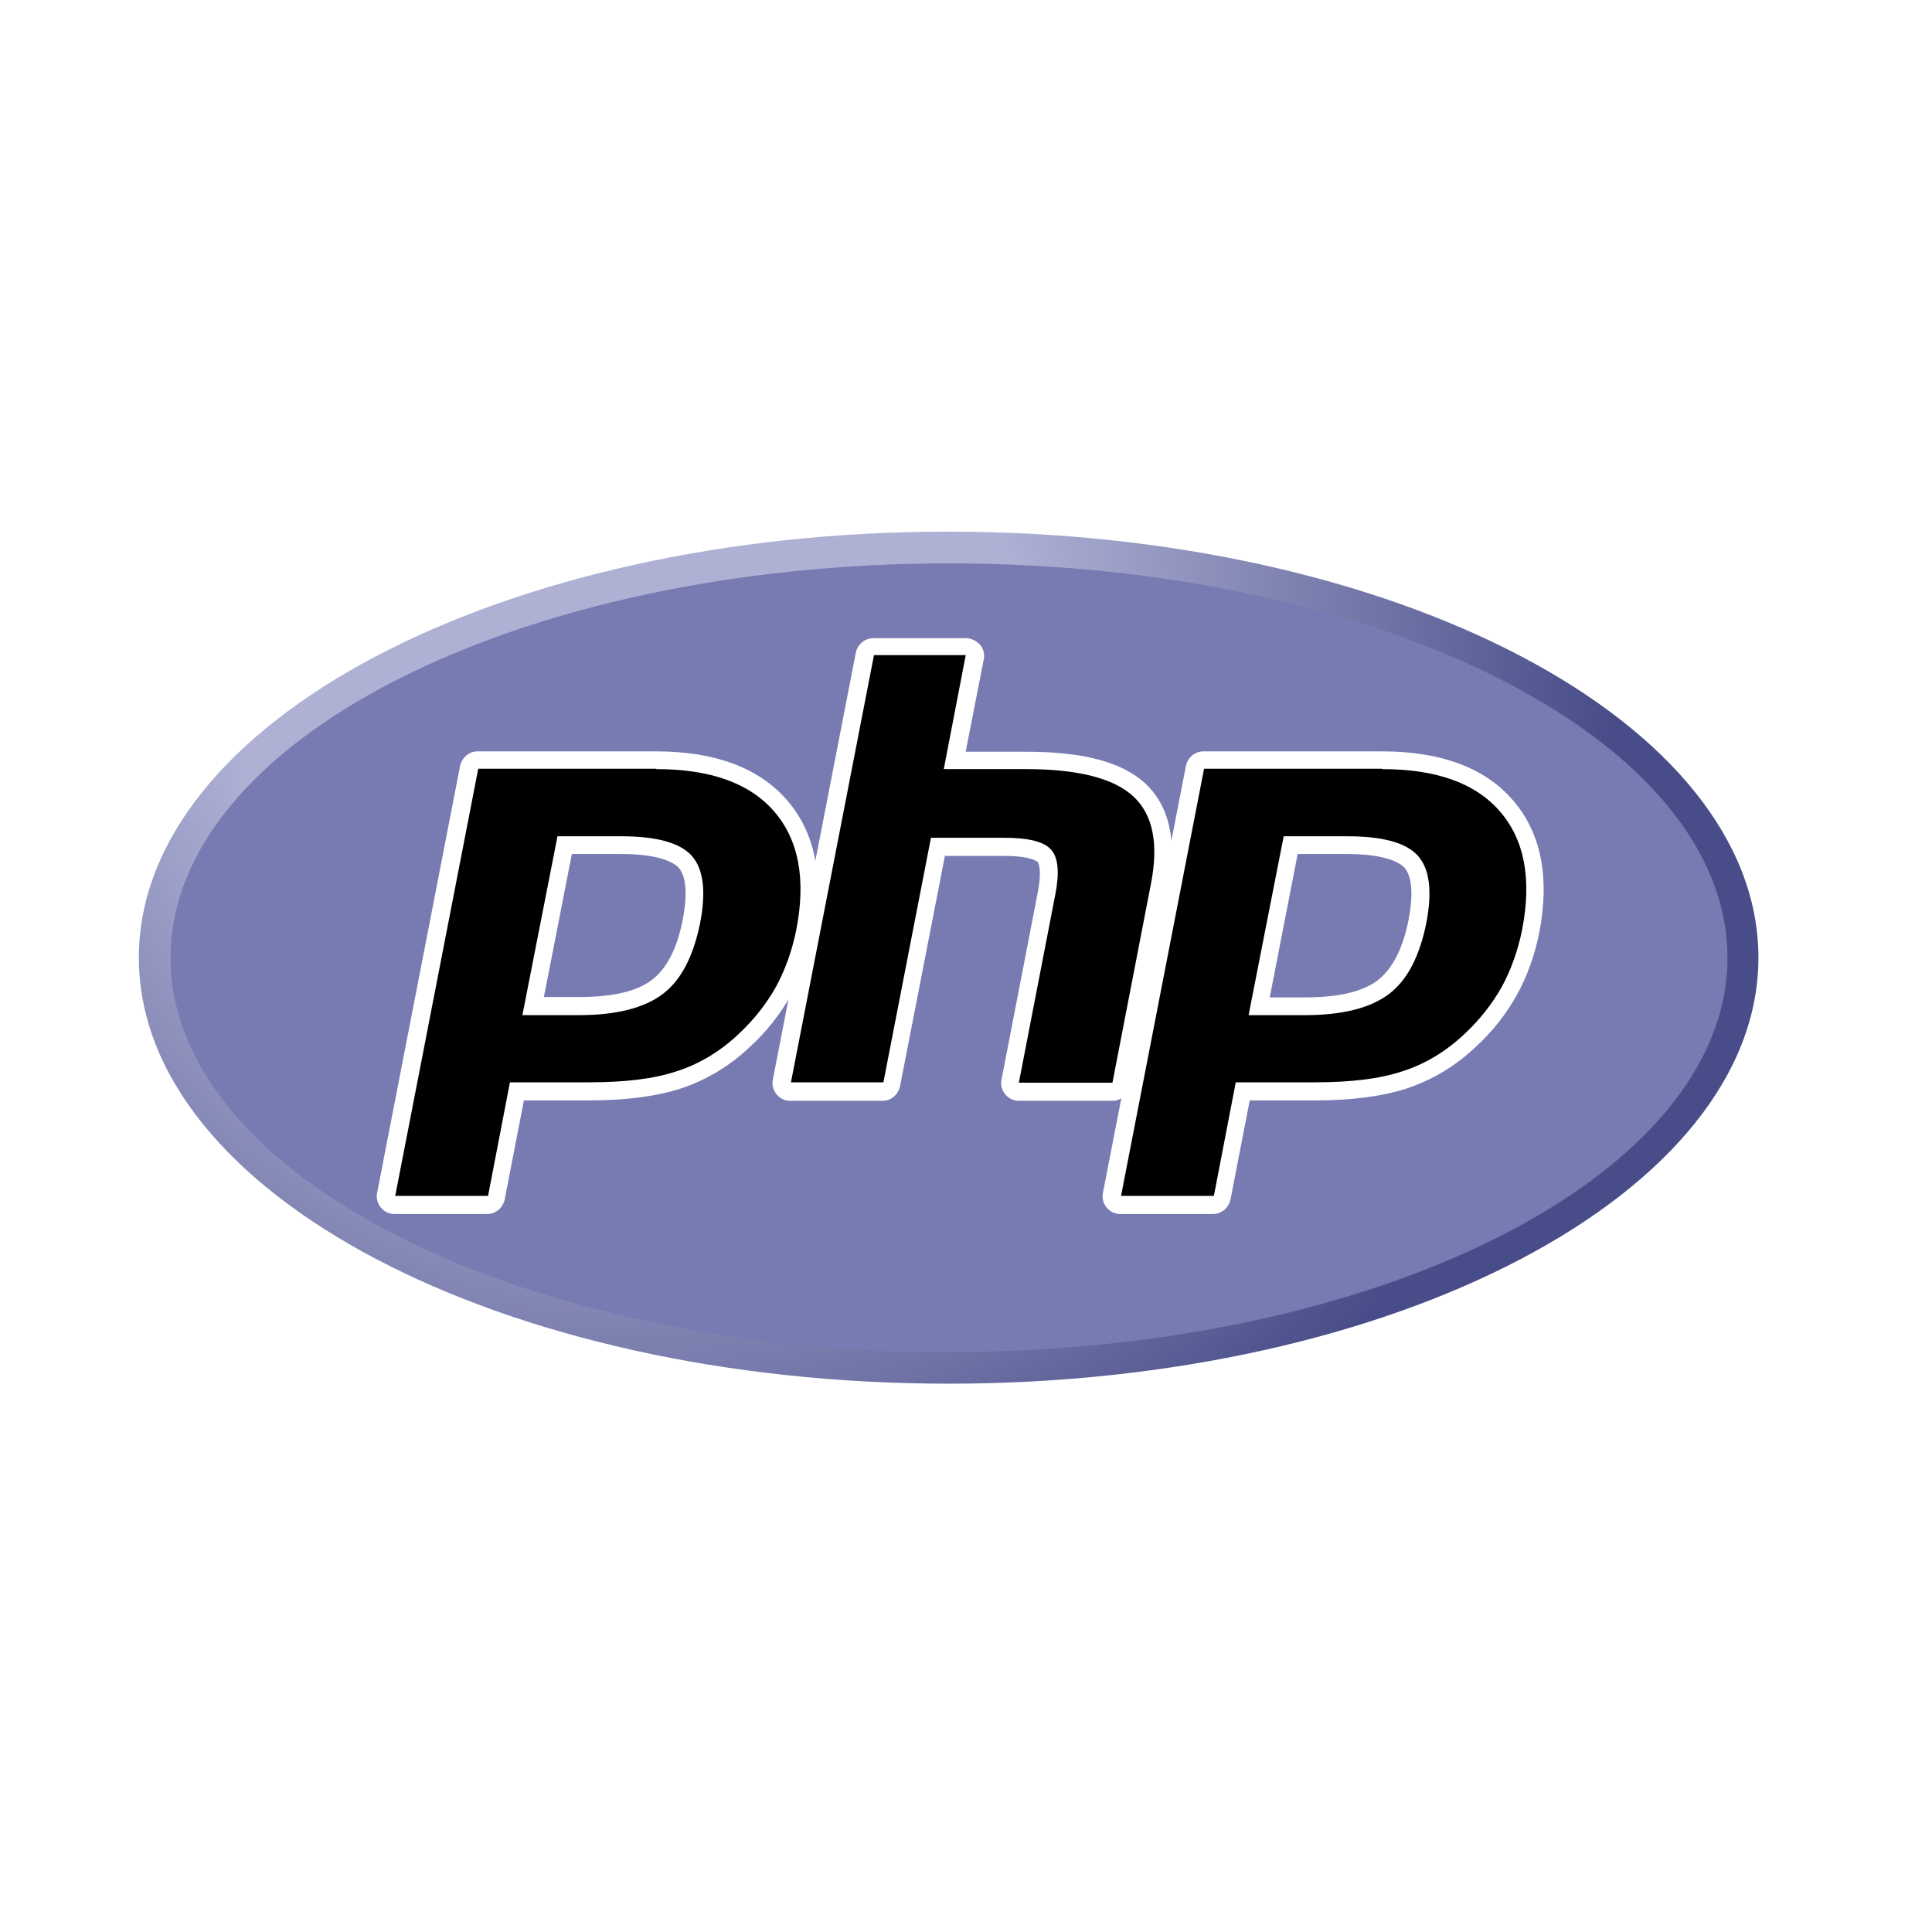
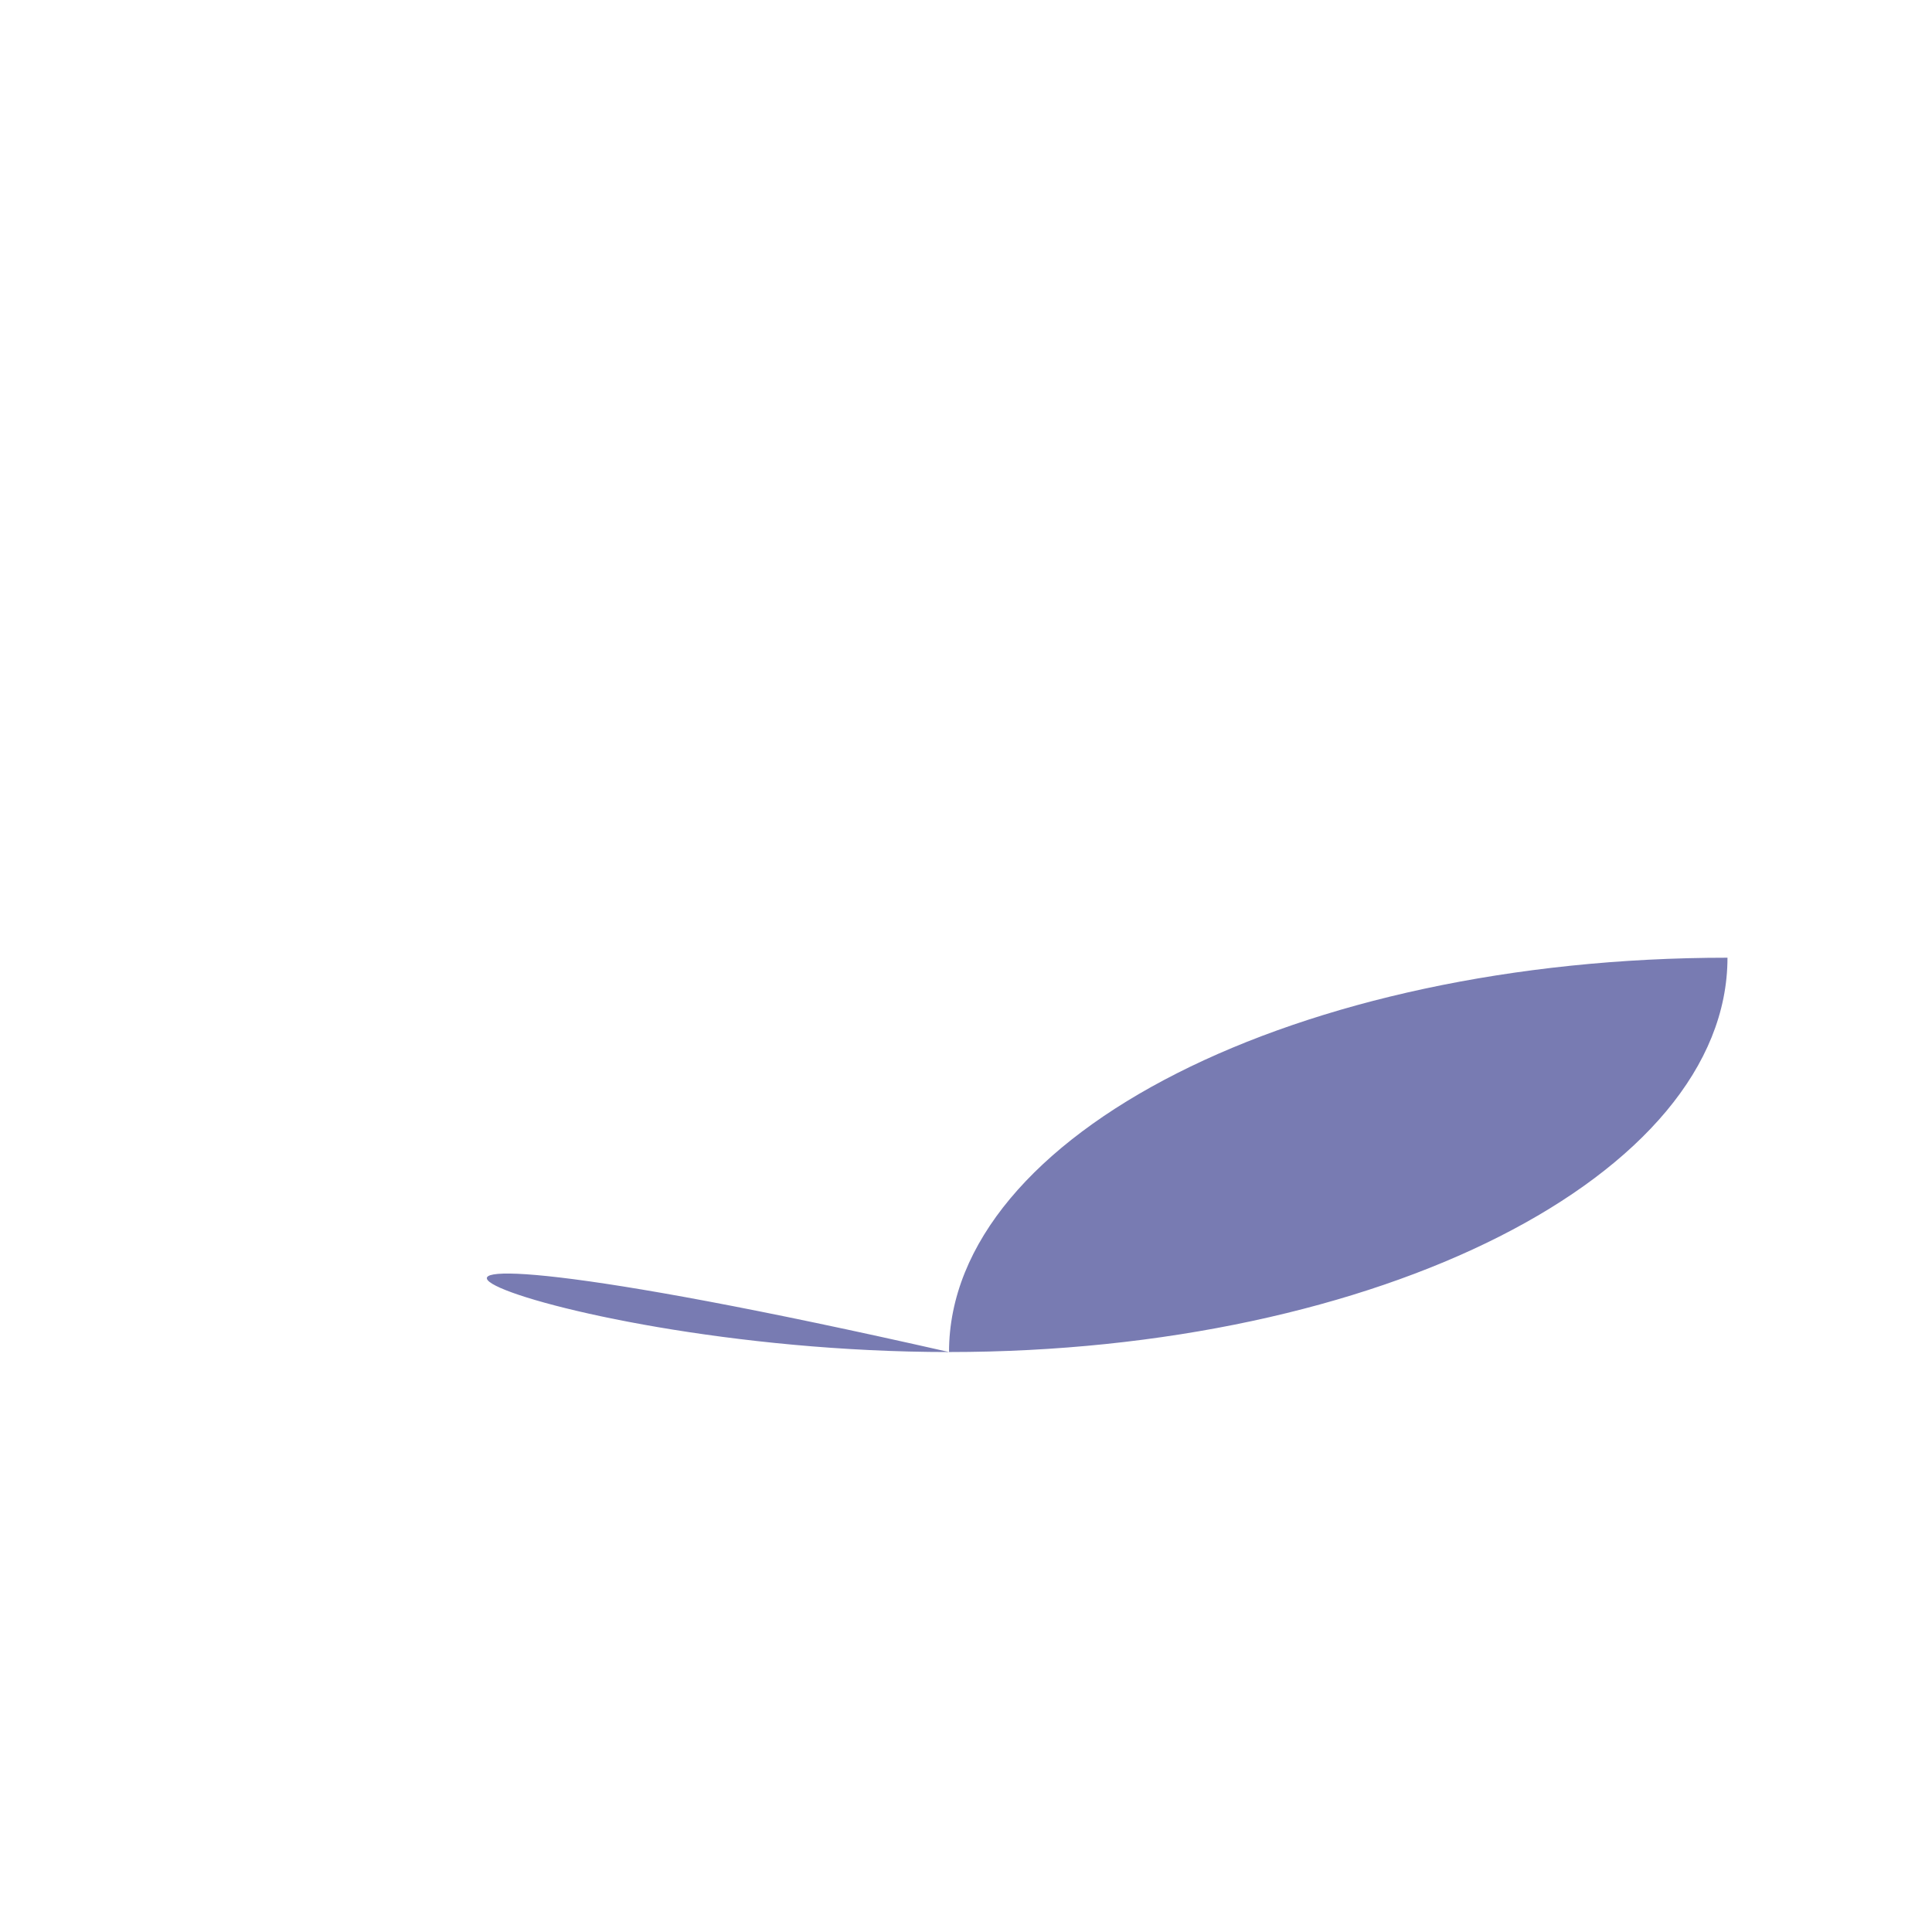
<svg xmlns="http://www.w3.org/2000/svg" xmlns:xlink="http://www.w3.org/1999/xlink" version="1.1" id="Layer_1" x="0px" y="0px" viewBox="0 0 64 64" style="enable-background:new 0 0 64 64;" xml:space="preserve">
  <style type="text/css">
	.st0{fill:#061F34;}
	.st1{fill:#55A0D7;}
	.st2{fill:#460436;}
	.st3{fill:#CA73AE;}
	.st4{fill:#450F22;}
	.st5{fill:#ED3868;}
	.st6{fill:#102544;}
	.st7{fill:#E1E3F2;}
	.st8{fill:#CED0E9;}
	.st9{fill:#FFFFFF;}
	.st10{fill:#6F76B7;}
	.st11{fill:#8A8FC6;}
	.st12{fill:#FDC15F;}
	.st13{fill:#EFA030;}
	.st14{fill:#F06056;}
	.st15{fill:#FFD293;}
	.st16{fill:#78C1EB;}
	.st17{opacity:0.25;}
	.st18{fill:url(#SVGID_1_);}
	.st19{fill:url(#SVGID_00000166673595705104685760000006640654030733343652_);}
	.st20{fill:url(#SVGID_00000179648132421774199830000002626033396629989031_);}
	.st21{opacity:0.5;}
	.st22{fill:url(#SVGID_00000132089289841425000300000006019093867051853489_);}
	.st23{fill:url(#SVGID_00000041278105326541153710000001971725777552951424_);}
	.st24{fill:url(#SVGID_00000008834541716974857540000000296258618048460434_);}
	.st25{fill:url(#SVGID_00000104669292994358247740000016615165822641320362_);}
	.st26{fill:url(#SVGID_00000160903874734060584040000003164822012312562350_);}
	.st27{fill:url(#SVGID_00000034064727454460446760000009627141228747691701_);}
	.st28{fill:url(#SVGID_00000044141008038655932100000016398464531920623498_);}
	.st29{fill:url(#SVGID_00000174587640191882452280000011251484264953060541_);}
	.st30{fill:url(#SVGID_00000058566688611184257400000004060481926486624682_);}
	.st31{fill:url(#SVGID_00000152980889081630262130000012443381720097942425_);}
	.st32{fill:url(#SVGID_00000086657210808034128350000014993559594118757534_);}
	.st33{fill:url(#SVGID_00000080926658872979763080000006747536896526759582_);}
	.st34{fill:url(#SVGID_00000161610870027731541560000018108578418583631019_);}
	.st35{fill:#F089B7;}
	.st36{opacity:0.2;}
	.st37{fill:url(#SVGID_00000149354565962416575990000014176449700431484090_);}
	.st38{opacity:0.3;}
	.st39{fill:#96B0DB;}
	.st40{fill:#BFCEEA;}
	.st41{fill:url(#SVGID_00000120542147032323427300000001898616229902749342_);}
	.st42{fill:url(#SVGID_00000102523899815551344400000004854448762932073647_);}
	.st43{fill:url(#SVGID_00000082361740175742239410000002582351839594588346_);}
	.st44{fill:url(#SVGID_00000008868496028254580520000007221656763930594748_);}
	.st45{fill:url(#SVGID_00000178207287773426766620000015352982265127031689_);}
	.st46{fill:url(#SVGID_00000110442077758353101300000013055953789125082755_);}
	.st47{fill:url(#SVGID_00000167382940971262772190000012843021805711658880_);}
	.st48{fill:url(#SVGID_00000116925168182578064370000014208584653510870974_);}
	.st49{fill:url(#SVGID_00000139271051300806523760000016289094466382112439_);}
	.st50{fill:url(#SVGID_00000036224861355493621350000014938769362534573696_);}
	.st51{fill:url(#SVGID_00000140700443143270474020000000513685290641352601_);}
	.st52{fill:url(#SVGID_00000109028912269952768680000003725194831079936941_);}
	.st53{fill:url(#SVGID_00000065066154313385021720000002978337503870772117_);}
	.st54{fill:url(#SVGID_00000006679492202984438470000006440829700330004132_);}
	.st55{fill:url(#SVGID_00000093897075261958620650000012025035802380756666_);}
	.st56{fill:url(#SVGID_00000043437058154129023160000001069620371967658419_);}
	.st57{fill:url(#SVGID_00000078764329380749038770000012354645947475876022_);}
	.st58{fill:url(#SVGID_00000007390793727785655230000002185185320621724806_);}
	.st59{fill:url(#SVGID_00000027604219968929119250000000470654646880413339_);}
	.st60{fill:url(#SVGID_00000066492155983823749890000014842752332505945265_);}
	.st61{fill:url(#SVGID_00000182510294402792982910000008413253783922510247_);}
	.st62{fill:url(#SVGID_00000053538889826795558360000010350714078012517765_);}
	.st63{fill:url(#SVGID_00000016774753203446571540000007333105101196522901_);}
	.st64{fill:url(#SVGID_00000089562969323001560870000009972836243298350976_);}
	.st65{fill:url(#SVGID_00000124883411865943793660000015833624312479818418_);}
	.st66{fill:url(#SVGID_00000043457967649177593770000017232245092414550145_);}
	.st67{fill:url(#SVGID_00000158747598258449754360000003371778688170244263_);}
	.st68{fill:url(#SVGID_00000121268793923011207920000010461455066590293638_);}
	.st69{fill:url(#SVGID_00000023991898422454601060000002568711568539054500_);}
	.st70{fill:url(#SVGID_00000037657855867904367300000014760201924501610370_);}
	.st71{fill:url(#SVGID_00000168834091525253717990000012516786727286232972_);}
	.st72{fill:url(#SVGID_00000178191255817418275970000018265774133168671914_);}
	.st73{fill:url(#SVGID_00000098926220292911120490000004698034974625650587_);}
	.st74{fill:url(#SVGID_00000035494779328010121760000017750427845865247384_);}
	.st75{fill:url(#SVGID_00000119838445074698737310000000595922741409271971_);}
	.st76{fill:url(#SVGID_00000039816728443682101740000018042668278926913675_);}
	.st77{fill:url(#SVGID_00000151509048656738632680000014131158984301493662_);}
	.st78{fill:url(#SVGID_00000024683171749956346440000006965905819888032907_);}
	.st79{opacity:0.78;fill:#FFFFFF;}
	.st80{fill:url(#SVGID_00000047780935380565690620000009298887762356984721_);}
	.st81{fill:url(#SVGID_00000000920236071951671560000008040994910957927821_);}
	.st82{fill:url(#SVGID_00000183239883348463637720000018097178186557133994_);}
	.st83{fill:url(#SVGID_00000020362374107649060780000002463132263634409400_);}
	.st84{fill:url(#SVGID_00000145778549541014604670000011000996445750514083_);}
	.st85{fill:url(#SVGID_00000135668011220054709280000003296866215909637002_);}
	.st86{fill:url(#SVGID_00000077322482859451609870000014941252392718241176_);}
	.st87{fill:url(#SVGID_00000062175116880325571970000009825981134707805874_);}
	.st88{fill:url(#SVGID_00000092422161792311233550000015027143735600882568_);}
	.st89{fill:url(#SVGID_00000084524305611839293130000002254915437974648196_);}
	.st90{fill:url(#SVGID_00000109001417481450718940000014560688980883686566_);}
	.st91{fill:url(#SVGID_00000103243559456523335920000015536685871095062965_);}
	.st92{fill:#EBF1F9;}
	.st93{fill:#183660;}
	.st94{fill:#E49963;}
	.st95{fill:#4F73B8;}
	.st96{fill:#A9C4E6;}
	.st97{fill:#E38438;}
	.st98{fill:#ED974A;}
	.st99{fill:#1B4788;}
	.st100{fill:#7A95CC;}
	.st101{fill:#D48B5C;}
	.st102{fill:#2B478B;}
	.st103{fill:#D3E1F3;}
	.st104{fill:#F2F8FC;}
	.st105{fill:#81B279;}
	.st106{fill:#1F2F4E;}
	.st107{fill-rule:evenodd;clip-rule:evenodd;fill:#E3F1FB;}
	.st108{fill-rule:evenodd;clip-rule:evenodd;fill:#758FC8;}
	.st109{fill-rule:evenodd;clip-rule:evenodd;fill:#5E7ABB;}
	.st110{fill-rule:evenodd;clip-rule:evenodd;fill:#F1E1D8;}
	.st111{fill-rule:evenodd;clip-rule:evenodd;fill:#C3B19F;}
	.st112{fill-rule:evenodd;clip-rule:evenodd;fill:#3960AB;}
	.st113{fill-rule:evenodd;clip-rule:evenodd;fill:#5E7ABB;stroke:#3960AB;stroke-width:0.216;stroke-miterlimit:22.926;}
	.st114{fill-rule:evenodd;clip-rule:evenodd;fill:#D3C2B1;}
	.st115{fill-rule:evenodd;clip-rule:evenodd;fill:#ECD8C4;}
	.st116{fill-rule:evenodd;clip-rule:evenodd;fill:#BBBBC0;}
	.st117{fill-rule:evenodd;clip-rule:evenodd;fill:#A5A7B2;}
	.st118{fill:#A5A7B2;}
	.st119{fill-rule:evenodd;clip-rule:evenodd;fill:#FDC457;}
	.st120{fill-rule:evenodd;clip-rule:evenodd;fill:#F0B544;}
	.st121{fill-rule:evenodd;clip-rule:evenodd;fill:#F7A489;}
	.st122{fill-rule:evenodd;clip-rule:evenodd;fill:#F48665;}
	.st123{fill-rule:evenodd;clip-rule:evenodd;fill:#653614;}
	.st124{fill:#F48665;}
	.st125{fill-rule:evenodd;clip-rule:evenodd;fill:#7291CA;}
	.st126{fill-rule:evenodd;clip-rule:evenodd;fill:#5E7ABB;stroke:#758FC8;stroke-width:0.24;stroke-miterlimit:22.926;}
	.st127{fill-rule:evenodd;clip-rule:evenodd;fill:#80431D;}
	.st128{fill-rule:evenodd;clip-rule:evenodd;fill:#669998;}
	.st129{fill-rule:evenodd;clip-rule:evenodd;fill:#341F0F;}
	.st130{fill:#4588C7;}
	.st131{fill:#F7BA16;}
	.st132{fill:#32A650;}
	.st133{fill:#E0BF24;}
	.st134{fill:#957AB6;}
	.st135{fill:#2C2164;}
	.st136{fill:#402D86;}
	.st137{fill:#4F7895;}
	.st138{fill:#F48120;}
	.st139{fill:#195C37;}
	.st140{fill:#1EA266;}
	.st141{fill:#137D40;}
	.st142{opacity:0.1;enable-background:new    ;}
	.st143{opacity:0.2;enable-background:new    ;}
	.st144{fill:url(#SVGID_00000123400927840633201490000016844547254589842059_);}
	.st145{fill:#47B980;}
	.st146{fill:#51A1D8;}
	.st147{fill:#3C7ABD;}
	.st148{fill:#2E5DAA;}
	.st149{fill:#21438D;}
	.st150{fill:url(#SVGID_00000116209894244442120360000000338760617923048090_);}
	.st151{fill:#295799;}
	.st152{fill:#1E1C57;}
	.st153{fill:#9594C8;}
	.st154{fill:url(#rect3846_00000027562430559451591820000012828362909393989309_);}
	.st155{fill:url(#path5350_00000141452636061397778850000004280144534416171684_);}
	.st156{fill:url(#rect3846-5_00000030474866714782705780000002857274372331280285_);}
	.st157{fill:#EC2024;}
	.st158{fill:#7F1416;}
	
		.st159{fill:none;stroke:url(#path3042_00000039110541725908344510000013302570062149792179_);stroke-width:6.02;stroke-miterlimit:1.523;}
	.st160{fill:url(#path3820_00000032636283944555366620000012126676174133010561_);}
	.st161{fill:#2F1110;}
	.st162{fill:#F7991C;}
	.st163{fill:#240D0E;}
	.st164{fill:#F26D3C;}
	.st165{fill:#2A70B7;}
	.st166{clip-path:url(#SVGID_00000029729879511442733490000015830840365562269109_);}
	.st167{filter:url(#Adobe_OpacityMaskFilter);}
	.st168{fill:url(#SVGID_00000183234798959358259610000006891735916397083797_);}
	.st169{mask:url(#SVGID_00000078765012958024122630000016182504585042543286_);fill-rule:evenodd;clip-rule:evenodd;fill:#FFFFFF;}
	.st170{fill-rule:evenodd;clip-rule:evenodd;fill:#FFFFFF;}
	.st171{fill:#9CBB3C;}
	.st172{filter:url(#Adobe_OpacityMaskFilter_00000035499932153993955140000006661682502084108718_);}
	.st173{fill:url(#SVGID_00000129900262437666266410000011065424872675664314_);}
	.st174{mask:url(#SVGID_00000009572076901867960490000013345976810396062132_);fill-rule:evenodd;clip-rule:evenodd;fill:#FFF100;}
	.st175{fill-rule:evenodd;clip-rule:evenodd;fill:#9CBB3C;}
	.st176{fill:#F5AA1B;}
	.st177{fill:#E27525;}
	.st178{fill:#006799;}
	.st179{fill:#4394D0;}
	.st180{clip-path:url(#SVGID_00000157280544172795056040000015419660339145536410_);}
	.st181{fill:url(#path3462_00000092447778312969792110000010485252549562782367_);}
	.st182{clip-path:url(#SVGID_00000078021492322416540780000004373964493206465963_);}
	.st183{fill:#787BB2;}
	.st184{clip-path:url(#SVGID_00000072266351807664405670000000298993334424112315_);}
	.st185{fill:url(#path1948_00000122707071257571604130000006695285813398089868_);}
	.st186{fill:url(#path1950_00000179614971922325615740000004324783155254897579_);}
	.st187{opacity:0;}
	.st188{fill:#679E63;}
	.st189{fill-rule:evenodd;clip-rule:evenodd;fill:#333333;}
	.st190{clip-path:url(#SVGID_00000162317971471491381990000012624826768661803435_);}
	.st191{fill:url(#SVGID_00000003094443821379894610000011662108504571297168_);}
	.st192{clip-path:url(#SVGID_00000119831734367574830560000003912303993886262936_);}
	.st193{fill:url(#SVGID_00000050648082116531523860000002198886377660272562_);}
	.st194{clip-path:url(#SVGID_00000168103204777733149230000014703005578082752649_);}
	.st195{fill:url(#SVGID_00000026164541109932293270000015487007802712506767_);}
	.st196{fill:#5D2E8F;}
	.st197{opacity:0.1;fill:#FFFFFF;enable-background:new    ;}
	.st198{fill:#F2F2F2;}
	.st199{fill-rule:evenodd;clip-rule:evenodd;fill:#351310;}
	.st200{fill-rule:evenodd;clip-rule:evenodd;fill:#555555;}
	.st201{fill-rule:evenodd;clip-rule:evenodd;fill:#DC3726;}
	.st202{fill:#425BA8;}
	.st203{fill:#4767AF;}
	.st204{fill:#EAEAEA;}
	.st205{fill:#EF5125;}
	.st206{fill:#7FBA42;}
	.st207{fill:#329FD9;}
	.st208{fill:#FCB713;}
	.st209{fill:#221F1F;}
	.st210{fill:#4690CD;}
	.st211{fill:#213D74;}
	.st212{fill:#A4214D;}
	.st213{fill-rule:evenodd;clip-rule:evenodd;}
	.st214{fill-rule:evenodd;clip-rule:evenodd;fill:#F5EA14;stroke:#1F1917;stroke-width:0.27;stroke-miterlimit:12.5;}
	.st215{fill-rule:evenodd;clip-rule:evenodd;fill:#FBF8CD;}
	.st216{fill-rule:evenodd;clip-rule:evenodd;fill:#C9CB2C;}
	.st217{fill:#F7F8F9;}
	.st218{fill:#0D0A0A;}
	.st219{fill:url(#path3201_00000038377349796613616210000014563866540003721099_);}
	.st220{fill:url(#path3215_00000021080394369367771690000001926404826675964340_);}
	.st221{fill:url(#path3226_00000120548837092998164070000007511992733182595990_);}
	.st222{fill:url(#path3294_00000116926060009238599310000003719079336447329940_);}
	.st223{fill:url(#path3304_00000124145109100641941400000009095029948923844250_);}
	.st224{fill:url(#path3314_00000065035891532816492250000000434700856922907531_);}
	.st225{fill:url(#path3346_00000170986556469981621590000001072325786222943146_);}
	.st226{fill:url(#path3348_00000065768140693257240660000008804185238880877740_);}
	.st227{fill:url(#path3364_00000039130199536709045960000002737432690425873316_);}
	.st228{fill:#0E1131;}
	.st229{fill:url(#path3368_00000174569247675936831370000000827498592685944227_);}
	
		.st230{fill:#FFFFFF;stroke:#000000;stroke-width:0.015;stroke-linecap:round;stroke-linejoin:bevel;stroke-miterlimit:11.339;stroke-opacity:0.675;}
	.st231{fill:#0E9DD8;}
	.st232{fill:#3878BC;}
	.st233{fill:#2A87C8;}
	.st234{fill:#EC6B48;}
	.st235{fill:#F58D6C;}
	.st236{fill:#D3522F;}
	.st237{fill:url(#SVGID_00000123429042498487116730000015183962946124432788_);}
	.st238{fill:#ED4523;}
	.st239{fill-rule:evenodd;clip-rule:evenodd;fill:#EE3825;}
	.st240{fill-rule:evenodd;clip-rule:evenodd;fill:#221F1F;}
	.st241{fill:#E7762D;}
	.st242{fill:#C62038;}
	.st243{fill:#5C8699;}
	.st244{fill:#5D6691;}
	.st245{fill:#EA9025;}
	.st246{fill-rule:evenodd;clip-rule:evenodd;fill:#1E467E;}
	.st247{fill:#7198A4;}
	.st248{fill:#009B4C;}
	.st249{fill:#55565C;}
	.st250{fill:#474443;}
	.st251{fill:#6FCEEF;}
	.st252{fill:none;stroke:#6FCEEF;}
	.st253{fill:#0FA64B;}
	.st254{fill:#41B8B9;}
	.st255{fill:url(#SVGID_00000119827118185980767840000002884726452175382177_);}
	.st256{fill:url(#SVGID_00000023270524630368500790000014614570264803609986_);}
	.st257{fill:url(#SVGID_00000089541555924494629610000009006895847473030314_);}
	.st258{fill:url(#SVGID_00000049195909319166859130000000374021774201756551_);}
	.st259{fill:url(#SVGID_00000123422429164638667450000016280307589001656241_);}
	.st260{fill:url(#SVGID_00000019656757915951576030000004714065423573115270_);}
	.st261{fill:url(#SVGID_00000121253111803030222410000004021437552450406577_);}
	.st262{fill:#028182;}
	.st263{fill:url(#SVGID_00000146462722204187519670000009744383360543207833_);}
	.st264{fill:url(#SVGID_00000178915331435102454330000002952054450885921212_);}
	.st265{fill:#60A745;}
	.st266{fill:#969595;}
	.st267{clip-path:url(#SVGID_00000130611355411167771750000010833574382316792247_);}
	.st268{fill:url(#path3462_00000080890657850659119800000010952059895809370029_);}
	.st269{clip-path:url(#SVGID_00000067237812860258510690000004002132982771328395_);}
	.st270{clip-path:url(#SVGID_00000182487585535142638980000015926649896101887364_);}
	.st271{fill:#00599B;}
	.st272{fill:#184680;}
	.st273{fill:#6699D1;}
	.st274{fill:#EEB71C;}
	.st275{fill:#DA1F26;}
	.st276{fill:#FDCD07;}
	.st277{fill:#D9E7EE;}
	.st278{fill:#CCD9E1;}
	.st279{fill:#BBCDD7;}
	.st280{fill:#102B46;}
	.st281{fill:#1C262D;}
	.st282{fill:#5E6AB0;}
	.st283{fill:#FAD05A;}
	.st284{fill:#F38379;}
	.st285{fill:#F8FBFC;}
	.st286{fill:#F1F1F1;}
	.st287{fill:url(#SVGID_00000066517462845403881350000006361634057167435951_);}
	.st288{fill:url(#SVGID_00000072258563553122997060000015049860222663362486_);}
	.st289{fill:#F5AF93;}
	.st290{fill:#3C3E7B;}
	.st291{fill:#0C2032;}
	.st292{fill:#30475E;}
	.st293{fill:url(#SVGID_00000169516013763921861800000003379252317666741152_);}
	.st294{fill:#56548B;}
	.st295{fill:url(#SVGID_00000013901987534833107170000014600506458615818379_);}
	.st296{fill:#F1675D;}
	.st297{fill:url(#SVGID_00000014595577530068604440000011955415606567046312_);}
	.st298{fill:#E8977C;}
	.st299{fill:url(#SVGID_00000040555311261427652430000000152765832924707995_);}
	.st300{fill:#6D4C36;}
	.st301{fill:#AAB4B9;}
	.st302{fill:#82939E;}
	.st303{fill:none;}
	.st304{fill:#212055;}
	.st305{fill:#A4B7C5;}
	.st306{fill:url(#SVGID_00000170988403595846274840000018156625142595508398_);}
	.st307{fill:#7279B9;}
	.st308{fill:url(#SVGID_00000033352939055546141210000003467436717632756877_);}
	.st309{fill:url(#SVGID_00000127744811159745376750000018181593225739185564_);}
	.st310{fill:#93A6B3;}
	.st311{fill:#522D86;}
	.st312{fill:#6A4399;}
	.st313{fill:#7B56A3;}
	.st314{fill:#9A7CB7;}
	.st315{fill-rule:evenodd;clip-rule:evenodd;fill:url(#SVGID_00000053520853052845363620000016761606447310802365_);}
	.st316{fill:#01719F;}
	.st317{fill-rule:evenodd;clip-rule:evenodd;fill:#CA2026;}
	.st318{fill:#871722;}
	.st319{fill:#AE2032;}
	.st320{fill:#C84E60;}
	.st321{fill:#DF7F93;}
	.st322{fill:url(#SVGID_00000053547481163482648490000002727594464334259862_);}
	.st323{fill:#6BAAC9;}
	.st324{fill:#90C2D8;}
	.st325{fill:#04659C;}
	.st326{fill:#2A3280;}
	.st327{fill:#B3B2B3;}
	.st328{fill:#A41E22;}
	.st329{fill:#DA2126;}
	.st330{fill-rule:evenodd;clip-rule:evenodd;fill:url(#SVGID_00000012431259823240158020000005872038679618077599_);}
	.st331{fill:url(#path30_00000054224553281001562320000012838100770020810114_);}
	.st332{fill:url(#path48_00000076568610167444958830000005094471459676206464_);}
	.st333{fill:url(#path66_00000152944872102685227390000004623569246364529069_);}
	.st334{fill:url(#path84_00000012456505399612967090000010761139773599873463_);}
	.st335{fill:url(#path100_00000171715854109146939760000010853976541572643004_);}
	.st336{fill:url(#path116_00000042010730587497705610000001415483860282704514_);}
	.st337{fill:url(#path132_00000138536115165021098650000010335524235579099318_);}
	.st338{fill:url(#path148_00000181082765911214442570000003126622343757089725_);}
	.st339{fill:#59666C;}
	.st340{fill:#BCAE79;}
	.st341{filter:url(#Adobe_OpacityMaskFilter_00000017510869992851485060000016050752394061746102_);}
	.st342{mask:url(#b_00000049915604113682822350000008004927880286980536_);fill-rule:evenodd;clip-rule:evenodd;fill:#139FDA;}
	.st343{fill:url(#SVGID_00000108293240846920787200000014330697009838126238_);}
	.st344{fill:url(#SVGID_00000033358881033461701600000003786537446473331355_);stroke:#FFFFFF;}
	.st345{fill:#3265AF;}
	.st346{fill:#BE2526;}
	.st347{fill:#E24E26;}
	.st348{fill:#F06629;}
	.st349{fill:#7BC044;}
	.st350{fill:#F9A542;}
	.st351{fill:#EE4425;}
	.st352{fill:#5090CC;}
	.st353{fill:#016C70;}
	.st354{fill:#189A9F;}
	.st355{fill:#41C1CC;}
	.st356{fill:url(#SVGID_00000009556940291436742280000004046830033716423043_);}
	.st357{fill:#0469AC;}
	.st358{fill:#121B28;}
	.st359{fill:#554E9F;}
	.st360{fill:#5FB646;}
	.st361{fill-rule:evenodd;clip-rule:evenodd;fill:url(#polygon3282_00000098217445038304416960000010692286790880368526_);}
	.st362{fill-rule:evenodd;clip-rule:evenodd;fill:url(#polygon3293_00000057126323900895796450000008415354533813408191_);}
	.st363{fill-rule:evenodd;clip-rule:evenodd;fill:url(#polygon3304_00000181048338037505978280000001374999472208025020_);}
	.st364{fill-rule:evenodd;clip-rule:evenodd;fill:url(#polygon3319_00000114753798955523466480000017235732830639770793_);}
	.st365{fill-rule:evenodd;clip-rule:evenodd;fill:url(#polygon3334_00000023970721653788668120000016861296016199578532_);}
	.st366{fill-rule:evenodd;clip-rule:evenodd;fill:url(#polygon3349_00000159438224865200708840000001523311127500282763_);}
	.st367{fill-rule:evenodd;clip-rule:evenodd;fill:url(#polygon3362_00000145753779543253371040000013218292965955767474_);}
	.st368{fill-rule:evenodd;clip-rule:evenodd;fill:url(#polygon3375_00000031922620767099384960000008072791391279381636_);}
	.st369{fill-rule:evenodd;clip-rule:evenodd;fill:url(#path3400_00000005962335615688928010000003497307811834096295_);}
	.st370{fill-rule:evenodd;clip-rule:evenodd;fill:url(#path3413_00000099642818863427205690000004026058195171831704_);}
	.st371{fill-rule:evenodd;clip-rule:evenodd;fill:url(#path3424_00000011717135746973557480000012254199216444232111_);}
	.st372{fill-rule:evenodd;clip-rule:evenodd;fill:url(#path3435_00000017490898953746636130000011710157185875542436_);}
	.st373{fill-rule:evenodd;clip-rule:evenodd;fill:#9C1D20;}
	.st374{fill-rule:evenodd;clip-rule:evenodd;fill:url(#path3448_00000038390905253812964700000015849375844426875555_);}
	.st375{fill-rule:evenodd;clip-rule:evenodd;fill:url(#path3459_00000047050906394271429640000012297889136604177084_);}
	.st376{fill-rule:evenodd;clip-rule:evenodd;fill:url(#path3472_00000055688771167455739180000009915169038869435782_);}
	.st377{fill-rule:evenodd;clip-rule:evenodd;fill:url(#path3485_00000003096355807861583170000016626760890210119094_);}
	.st378{fill:#EF5238;}
	.st379{fill-rule:evenodd;clip-rule:evenodd;fill:#1A1918;}
	.st380{fill:#DA4126;}
	.st381{fill:#2292D0;}
	.st382{fill:#7659A5;}
	.st383{fill:#F5891F;}
	.st384{fill:#2185C5;}
	.st385{fill:#93C841;}
	.st386{fill:#4A6931;}
	.st387{fill-rule:evenodd;clip-rule:evenodd;fill:#DA4648;}
	.st388{fill:#FAA81A;}
	.st389{fill:#E68625;}
	.st390{fill:#FCC069;}
	.st391{fill:#C8C8C8;}
	.st392{fill:#463017;}
	.st393{fill:#CA3836;}
	.st394{fill:#40B1D6;}
	.st395{fill:#84C341;}
	.st396{fill-rule:evenodd;clip-rule:evenodd;fill:#F08826;}
	.st397{fill:#80B941;}
	.st398{fill-rule:evenodd;clip-rule:evenodd;fill:#8C6748;}
	.st399{fill:#ABD0B2;}
	.st400{fill:#3A3A3A;}
	.st401{fill:#8FC09A;}
	.st402{fill:#68896F;}
	.st403{fill:#79A180;}
	.st404{fill:#7AA282;}
	.st405{fill:#CCE1D1;}
	.st406{fill:#393839;}
	.st407{fill:#CCE1D0;}
	.st408{fill:#77A180;}
	.st409{fill:#CDE3D1;}
	.st410{fill:#EE3A39;}
	.st411{fill-rule:evenodd;clip-rule:evenodd;fill:#0E103E;}
	.st412{fill-rule:evenodd;clip-rule:evenodd;fill:#4A3B82;}
	.st413{fill-rule:evenodd;clip-rule:evenodd;fill:#A69CC2;}
	.st414{fill:#C9DA2B;}
	.st415{fill:#1D2112;}
	.st416{opacity:0.15;fill:#C9DA2B;enable-background:new    ;}
	.st417{fill:#003039;}
	.st418{fill:#E11D39;}
	.st419{fill:none;stroke:#E11D39;stroke-width:1.866;stroke-miterlimit:68.038;}
	.st420{fill:#005EA5;}
	.st421{clip-path:url(#SVGID_00000123429230328399446420000015277927009803113345_);fill:#419E86;}
	.st422{fill:#5AC0A6;}
	.st423{fill:#222E64;}
	.st424{fill:#1865B0;}
	.st425{fill:#2E76BB;}
	.st426{fill:#38A5DD;}
	.st427{fill:#18457C;}
	.st428{fill:url(#SVGID_00000170269956178519992860000011250341202046282164_);}
	.st429{opacity:0.5;fill:#222E64;enable-background:new    ;}
	.st430{fill:#2E8CCB;}
	.st431{opacity:0.05;enable-background:new    ;}
	.st432{fill:url(#SVGID_00000016759080742552949840000006807381299557687194_);}
	.st433{fill:#64CCF1;}
	.st434{fill:#5B80C0;}
	.st435{fill-rule:evenodd;clip-rule:evenodd;fill:#3B96D2;}
	.st436{fill:#CA2026;}
	.st437{fill:#62625D;}
	.st438{fill:#A8A7A7;}
	.st439{fill:#45833E;}
	.st440{fill:#364B2D;}
	.st441{fill:#5E301C;}
	.st442{fill:#699159;fill-opacity:0.137;}
	.st443{fill:url(#SVGID_00000122717891244803640040000017165728450394988213_);}
	.st444{fill:#222A38;}
	.st445{fill:#311F10;}
	.st446{fill:#FAFBFB;fill-opacity:0.96;}
	.st447{fill:#050505;}
	
		.st448{fill:url(#SVGID_00000096746976943755768190000012401266592922444956_);stroke:#000000;stroke-width:0.552;stroke-linecap:round;stroke-linejoin:bevel;stroke-miterlimit:10;stroke-opacity:0.984;}
	
		.st449{fill:url(#SVGID_00000181777404220364279370000007699625516374958762_);stroke:#212120;stroke-width:0.557;stroke-linecap:round;stroke-linejoin:bevel;stroke-miterlimit:10;stroke-opacity:0.984;}
	
		.st450{fill:#144880;stroke:#000000;stroke-width:0.276;stroke-linecap:round;stroke-linejoin:bevel;stroke-miterlimit:10;stroke-opacity:0.984;}
	
		.st451{fill:#144880;stroke:#212120;stroke-width:0.557;stroke-linecap:round;stroke-linejoin:bevel;stroke-miterlimit:10;stroke-opacity:0.984;}
	.st452{fill:url(#SVGID_00000017516238523787306880000010891375502011558290_);}
	.st453{fill:url(#SVGID_00000016762999150734674890000003321671377179556488_);}
	.st454{fill:url(#SVGID_00000132046166208187608080000003121573878629740434_);}
	.st455{fill:url(#SVGID_00000150813393255653444770000003347985509912987046_);}
	.st456{fill:url(#SVGID_00000095308063292750072010000001306299505250712731_);}
	.st457{fill:url(#SVGID_00000029739987893897522410000007231126021299212674_);}
	.st458{fill:url(#SVGID_00000156584237800919416560000004816053320182456727_);}
	.st459{fill:url(#SVGID_00000114788646986173778390000013338888354582709409_);}
	
		.st460{fill:url(#SVGID_00000047022990814755464670000000744644426932208262_);stroke:#000000;stroke-width:0.828;stroke-linecap:round;stroke-linejoin:bevel;stroke-miterlimit:10;stroke-opacity:0.918;}
	.st461{fill:url(#SVGID_00000089554806514349510030000012515531563434819477_);}
	.st462{fill:url(#SVGID_00000020399056476600853820000013862168290424952214_);}
	.st463{fill:url(#SVGID_00000178179278572102542430000017533913325409274552_);}
	.st464{fill:url(#SVGID_00000060721762957604106710000014620657855779766179_);}
	.st465{fill:url(#SVGID_00000035492913247646166720000010162132305351776687_);}
	.st466{fill:url(#SVGID_00000114048437238241761800000005904665149609684897_);}
	
		.st467{fill:url(#SVGID_00000163042180675097911630000001331227690320836014_);stroke:#000000;stroke-width:1.182;stroke-linecap:round;stroke-linejoin:bevel;stroke-miterlimit:11.339;stroke-opacity:0.918;}
	.st468{fill-rule:evenodd;clip-rule:evenodd;fill:url(#SVGID_00000147919264414537815220000004079818831747828873_);}
	.st469{clip-path:url(#SVGID_00000009563834955867185290000013753382629400336780_);}
	.st470{fill:#373535;}
	.st471{clip-path:url(#SVGID_00000131351052258589105400000013509551281450262158_);}
	.st472{fill:#BBE5FA;}
	.st473{clip-path:url(#SVGID_00000170968136159036242040000011466705045865940100_);}
	.st474{opacity:0.35;clip-path:url(#SVGID_00000083773053587366309810000017239871454321339812_);}
	.st475{clip-path:url(#SVGID_00000136389101011874858680000003415344825601716663_);}
	.st476{clip-path:url(#SVGID_00000096025280423770781570000015374497729166888838_);}
	.st477{clip-path:url(#SVGID_00000097474817685934468630000003994628750320149390_);}
	.st478{fill:#1486B0;}
	.st479{clip-path:url(#SVGID_00000057133188241089503500000001359505536611322280_);}
	.st480{clip-path:url(#SVGID_00000000937030510632380410000017535025482376795580_);}
	.st481{clip-path:url(#SVGID_00000118396173579425062000000011842986529444970936_);}
	.st482{opacity:0.35;clip-path:url(#SVGID_00000036936232037718152920000015029281704392054204_);}
	.st483{clip-path:url(#SVGID_00000168822605864351514180000001944557654344535453_);}
	.st484{opacity:0.35;clip-path:url(#SVGID_00000165938802523988651690000014136612998439079083_);}
	.st485{fill:#243E8F;}
	.st486{fill:#FFCC05;}
	.st487{fill:none;stroke:#000000;stroke-width:0.797;stroke-miterlimit:10;}
	.st488{fill:#696666;}
	.st489{fill:url(#path13_00000003805898217286259810000002830512845703146910_);}
	.st490{fill:#4A7BBD;}
	.st491{fill:#FEFEFE;}
	.st492{fill:#040404;}
	.st493{fill:#74655D;}
	.st494{fill:#180803;}
	.st495{fill:#F87603;}
	.st496{fill:#F17A04;}
	.st497{fill:#666566;}
	.st498{fill:#110B0C;}
	.st499{fill:#ED7503;}
	.st500{fill:#F87806;}
	.st501{fill:#F67303;}
	.st502{fill:#F86D03;}
	.st503{fill:#7C7D7B;}
	.st504{fill:#515150;}
	.st505{fill:#FB7807;}
	.st506{fill:#9BB2B8;}
	.st507{fill:#EA6F07;}
	.st508{fill:#B44F04;}
	.st509{fill:#A9A9A6;}
	.st510{fill:#29282A;}
	.st511{fill:#4F5855;}
	.st512{fill:#FB7E06;}
	.st513{fill:#BDBEC1;}
	.st514{fill:#413F3D;}
	.st515{fill:#C75805;}
	.st516{fill:#969999;}
	.st517{fill:#2A384B;}
	.st518{fill:#898885;}
	.st519{fill:#FC9103;}
	.st520{fill:#CA5D03;}
	.st521{fill:#D86103;}
	.st522{fill:#F88D0D;}
	.st523{fill:#933F07;}
	.st524{fill:#E46C03;}
	.st525{fill:#D76E09;}
	.st526{fill:#484F51;}
	.st527{fill:#77777A;}
	.st528{fill:#D35A05;}
	.st529{fill:#AF4B08;}
	.st530{fill:#171113;}
	.st531{fill:#605B5F;}
	.st532{fill:#B9B5B3;}
	.st533{fill:#B4B3B1;}
	.st534{fill:#D15B03;}
	.st535{fill:#252C31;}
	.st536{fill:#6D6E6F;}
	.st537{fill:#91918F;}
	.st538{fill:#9E4912;}
	.st539{fill:#F97E06;}
	.st540{fill:#944A19;}
	.st541{fill:#69635F;}
	.st542{fill:#1C0C05;}
	.st543{fill:#C05403;}
	.st544{fill:#6A6963;}
	.st545{fill:#BC5C19;}
	.st546{fill:#9D4C10;}
	.st547{fill:#180B05;}
	.st548{fill:#030006;}
	.st549{fill:#394953;}
	.st550{fill:#AC5824;}
	.st551{fill:#FBB01E;}
	.st552{fill:#FE7F1A;}
	.st553{fill:#949494;}
	.st554{fill:#B8BABB;}
	.st555{fill:#00020D;}
	.st556{fill:#9A9593;}
	.st557{fill:#5F5A5A;}
	.st558{fill:#E16905;}
	.st559{fill:#5A5957;}
	.st560{fill:#BF5404;}
	.st561{fill:#070000;}
	.st562{fill:#C14E00;}
	.st563{fill:#9F5729;}
	.st564{fill:#6B544F;}
	.st565{fill:#5D616B;}
	.st566{fill:#B7CAF2;}
	.st567{fill:#CBC3C0;}
	.st568{fill:#3E2E30;}
	.st569{fill:#1B0919;}
	.st570{fill:#B7D8EB;}
	.st571{fill:#B94A01;}
	.st572{fill:#B24A06;}
	.st573{fill:#743818;}
	.st574{fill:#CFCABC;}
	.st575{fill:#373230;}
	.st576{fill:#FB7005;}
	.st577{fill:#F69114;}
	.st578{fill:#868B8C;}
	.st579{fill:#A8D3E3;}
	.st580{fill:#ABB5BD;}
	.st581{fill:#636164;}
	.st582{fill:#7D2700;}
	.st583{fill:#A05925;}
	.st584{fill:#07010E;}
	.st585{fill:#8F4202;}
	.st586{fill:#4C4C4C;}
	.st587{fill:#867D5E;}
	.st588{fill:#813505;}
	.st589{fill:#914A1B;}
	.st590{fill:#F37304;}
	.st591{fill:#B5CEE4;}
	.st592{fill:#5E2A08;}
	.st593{fill:#DB610C;}
	.st594{fill:#8B4E1C;}
	.st595{fill:#934206;}
	.st596{fill:#551D1D;}
	.st597{fill:#552918;}
	.st598{fill:#4E4C49;}
	.st599{fill:#753002;}
	.st600{fill:#B64D03;}
	.st601{fill:#311F1A;}
	.st602{fill:#131C2B;}
	.st603{fill:#0B1D2D;}
	.st604{fill:#302F37;}
	.st605{fill:#0C0908;}
	.st606{fill:#F99E0D;}
	.st607{fill:#04010F;}
	.st608{fill:#1B1512;}
	.st609{fill:#F08F24;}
	.st610{fill:#F6F6CC;}
	.st611{fill:#FAF6FE;}
	.st612{fill:#F9EEA7;}
	.st613{fill:#FAF29C;}
	.st614{fill:#F38B1E;}
	.st615{fill:#F7AA28;}
	.st616{fill:#F7FECF;}
	.st617{fill:#363021;}
	.st618{fill:#010310;}
	.st619{fill:#F5AA37;}
	.st620{fill:#2C211C;}
	.st621{fill:#3A281A;}
	.st622{fill:#F58A00;}
	.st623{fill:#F57B00;}
	.st624{fill:#FCC901;}
	.st625{fill:#F8B306;}
	.st626{fill:#DEA008;}
	.st627{fill:#F4EF11;}
	.st628{fill:#F09F10;}
	.st629{fill:#EAE314;}
	.st630{fill:#FB8302;}
	.st631{fill:#F97C02;}
	.st632{fill:#F27702;}
	.st633{fill:#FB7A01;}
	.st634{fill:#FC8401;}
	.st635{fill:#FB8001;}
	.st636{fill:#F78C02;}
	.st637{fill:#F68507;}
	.st638{fill:#DA7917;}
	.st639{fill:#F88404;}
	.st640{fill:#716F6C;}
	.st641{fill:#617069;}
	.st642{fill:#F87E06;}
	.st643{fill:#FA8C04;}
	.st644{fill:#F68801;}
	.st645{fill:#FC8A02;}
	.st646{fill:#FB8A01;}
	.st647{fill:#FA7A03;}
	.st648{fill:#F87102;}
	.st649{fill:#F17207;}
	.st650{fill:#000118;}
	.st651{fill:#737473;}
	.st652{fill:#858789;}
	.st653{fill:#F49709;}
	.st654{fill:#F48106;}
	.st655{fill:#FA7E06;}
	.st656{fill:#FB6606;}
	.st657{fill:#A79FC5;}
	.st658{fill:#E96504;}
	.st659{fill:#7AB7DC;}
	.st660{fill:#333435;}
	.st661{fill:#F69006;}
	.st662{fill:#405276;}
	.st663{fill:#FD9D14;}
	.st664{fill:#FBA603;}
	.st665{fill:#FCA001;}
	.st666{fill:#FAA814;}
	.st667{fill:#A4ACC4;}
	.st668{fill:#F07302;}
	.st669{fill:#FC9B01;}
	.st670{fill:#908174;}
	.st671{fill:#F78406;}
	.st672{fill:#1E2733;}
	.st673{fill:#818184;}
	.st674{fill:#F67C0A;}
	.st675{fill:#7C97A4;}
	.st676{fill:#FD7802;}
	.st677{fill:#F69B03;}
	.st678{fill:#F3AF02;}
	.st679{fill:#F79201;}
	.st680{fill:#F78001;}
	.st681{fill:#EB6F06;}
	.st682{fill:#FC9D02;}
	.st683{fill:#EB8403;}
	.st684{fill:#3E4549;}
	.st685{fill:#F68000;}
	.st686{fill:#656D80;}
	.st687{fill:#6B7C8C;}
	.st688{fill:#E76605;}
	.st689{fill:#D79907;}
	.st690{fill:#F69F09;}
	.st691{fill:#FA900B;}
	.st692{fill:#777468;}
	.st693{fill:#929291;}
	.st694{fill:#979FAB;}
	.st695{fill:#FBA204;}
	.st696{fill:#FC8F05;}
	.st697{fill:#E36B05;}
	.st698{fill:#E98102;}
	.st699{fill:#D26C03;}
	.st700{fill:#F6AB1D;}
	.st701{fill:#0B0B09;}
	.st702{fill:#000600;}
	.st703{fill:#66768C;}
	.st704{fill:#FA8E07;}
	.st705{fill:#88A9C5;}
	.st706{fill:#97AEBE;}
	.st707{fill:#D16503;}
	.st708{fill:#FBAE04;}
	.st709{fill:#F9A504;}
	.st710{fill:#F0F0BF;}
	.st711{fill:#F6B211;}
	.st712{fill:#FDC204;}
	.st713{fill:#FCB005;}
	.st714{fill:#FBB003;}
	.st715{fill:#F69D0A;}
	.st716{fill:#FA9809;}
	.st717{fill:#FEEB8C;}
	.st718{fill:#FEC138;}
	.st719{fill:#FDC21B;}
	.st720{fill:#F6FD5D;}
	.st721{fill:#F0D93D;}
	.st722{fill:#FA9D05;}
	.st723{fill:#FE8B02;}
	.st724{fill:#FBEB67;}
	.st725{fill:#FB9F02;}
	.st726{fill:#FCF976;}
	.st727{fill:#FDCA02;}
	.st728{fill:#FCBE01;}
	.st729{fill:#FBC501;}
	.st730{fill:#FCB902;}
	.st731{fill:#F7B601;}
	.st732{fill:#FABD01;}
	.st733{fill:#F9C501;}
	.st734{fill:#F9CF04;}
	.st735{fill:#FDCC02;}
	.st736{fill:#F8BD02;}
	.st737{fill:#FBBE01;}
	.st738{fill:#FCB901;}
	.st739{fill:#FDB002;}
	.st740{fill:#000019;}
	.st741{fill:#F4C402;}
	.st742{fill:#EEC003;}
	.st743{fill:#FBF414;}
	.st744{fill:#F9C200;}
	.st745{fill:#FCC904;}
	.st746{fill:#FAC100;}
	.st747{fill:#FCB501;}
	.st748{fill:#FDB301;}
	.st749{fill:#FCDF03;}
	.st750{fill:#050018;}
	.st751{fill:#FACD01;}
	.st752{fill:#F0DB0B;}
	.st753{fill:#F6DA09;}
	.st754{fill:#F0C304;}
	.st755{fill:#F8C901;}
	.st756{fill:#F0C109;}
	.st757{fill:#090804;}
	.st758{fill:#F9D007;}
	.st759{fill:#FDCD04;}
	.st760{fill:#F9BF02;}
	.st761{fill:#D7AB03;}
	.st762{fill:#F7D407;}
	.st763{fill:#000022;}
	.st764{fill:#F3C205;}
	.st765{fill:#EEBF03;}
	.st766{fill:#FBDF09;}
	.st767{fill:#EBBD05;}
	.st768{fill:#F3F702;}
	.st769{fill:#EBBF06;}
	.st770{fill:#F5BE09;}
	.st771{fill:#0B001F;}
	.st772{fill:#E6B800;}
	.st773{fill:#FDC90D;}
	.st774{fill:#EDBC01;}
	.st775{fill:#FCC60E;}
	.st776{fill:#F2C404;}
	.st777{fill:#382817;}
	.st778{fill:#EBB903;}
	.st779{fill:#F0C20B;}
	.st780{fill:#EEBF02;}
	.st781{fill:#9A7A0C;}
	.st782{fill:#E7B814;}
	.st783{fill:#F8C101;}
	.st784{fill:#F3C703;}
	.st785{fill:#F8B10B;}
	.st786{fill:#FAD804;}
	.st787{fill:#F1BD05;}
	.st788{fill:#FEFB1B;}
	.st789{fill:#FDC710;}
	.st790{fill:#FEE114;}
	.st791{fill:#F0C801;}
	.st792{fill:#120F06;}
	.st793{fill:#F2E30D;}
	.st794{fill:#FBC40C;}
	.st795{fill:#FDE308;}
	.st796{fill:#ECE212;}
	.st797{fill:#EBB503;}
	.st798{fill:#FBCD10;}
	.st799{fill:#F9E014;}
	.st800{fill:#F4CD08;}
	.st801{fill:#110804;}
	.st802{fill:#F8CC13;}
	.st803{fill:#FEC407;}
	.st804{fill:#EDC700;}
	.st805{fill:#FAC80A;}
	.st806{fill:#F7E20A;}
	.st807{fill:#FDC70F;}
	.st808{fill:#E9C006;}
	.st809{fill:#EED617;}
	.st810{fill:#140000;}
	.st811{fill:#858D21;}
	.st812{fill:#FEFE03;}
	.st813{fill:#FEE108;}
	.st814{fill:#141300;}
	.st815{fill:#FEFE29;}
	.st816{fill:#F7C50D;}
	.st817{fill:#FEDC0B;}
	.st818{fill:#FEEE21;}
	.st819{fill:#FEFE10;}
	.st820{fill:#FC8901;}
	.st821{fill:#EA7B02;}
	.st822{fill:#FA710A;}
	.st823{fill:#FB8B01;}
	.st824{fill:#FA9801;}
	.st825{fill:#FA9201;}
	.st826{fill:#FB9401;}
	.st827{fill:#FC8C01;}
	.st828{fill:#FA9102;}
	.st829{fill:#57627B;}
	.st830{fill:#FB8D01;}
	.st831{fill:#FD9D01;}
	.st832{fill:#F78A00;}
	.st833{fill:#F69401;}
	.st834{fill:#FC9601;}
	.st835{fill:#F9870B;}
	.st836{fill:#F4A503;}
	.st837{fill:#F2AE03;}
	.st838{fill:#FC8A0B;}
	.st839{fill:#FE8101;}
	.st840{fill:#FBA702;}
	.st841{fill:#FC9401;}
	.st842{fill:#FAA300;}
	.st843{fill:#FA9704;}
	.st844{fill:#FB8F01;}
	.st845{fill:#FCAB01;}
	.st846{fill:#FD9907;}
	.st847{fill:#F6A103;}
	.st848{fill:#EFAB1A;}
	.st849{fill:#070017;}
	.st850{fill:#261207;}
	.st851{fill:#4A1326;}
	.st852{fill:#F7D91A;}
	.st853{fill:#FCBD02;}
	.st854{fill:#FAB401;}
	.st855{fill:#FAB101;}
	.st856{fill:#FAC001;}
	.st857{fill:#FDB500;}
	.st858{fill:#F6A601;}
	.st859{fill:#F7B101;}
	.st860{fill:#FBB102;}
	.st861{fill:#FBBC01;}
	.st862{fill:#FCB401;}
	.st863{fill:#030208;}
	.st864{fill:#F2EA0B;}
	.st865{fill:#FEFA1A;}
	.st866{fill:#F4EE20;}
	.st867{fill:#EEE51B;}
	.st868{fill:#F7AA01;}
	.st869{fill:#F7C219;}
	.st870{fill:#FBAC01;}
	.st871{fill:#000319;}
	.st872{fill:#D8A505;}
	.st873{fill:#0A0805;}
	.st874{fill:#100C0E;}
	.st875{fill:#D4A204;}
	.st876{fill:#030015;}
	.st877{fill:#FEFE2C;}
	.st878{fill:#11070A;}
	.st879{fill:#F0F21A;}
	.st880{fill:#FCFD1A;}
	.st881{fill:#7E4D22;}
	.st882{fill:#FBA701;}
	.st883{fill:#FEA00C;}
	.st884{fill:#FD9F01;}
	.st885{fill:#FDA601;}
	.st886{fill:#FDAF02;}
	.st887{fill:#F7FB28;}
	.st888{fill:#DCAB06;}
	.st889{fill:#FEFB12;}
	.st890{fill:#CBA105;}
	.st891{fill:#C79B03;}
	.st892{fill:#030311;}
	.st893{fill:#E6C509;}
	.st894{fill:#111005;}
	.st895{fill:#EDE227;}
	.st896{fill:#E5C101;}
	.st897{fill:#F4D919;}
	.st898{fill:#8F5916;}
	.st899{fill:#E9DF15;}
	.st900{fill:#E0AC02;}
	.st901{fill:#F9CA1A;}
	.st902{fill:#F2F24D;}
	.st903{fill:#DDB80E;}
	.st904{fill:#391018;}
	.st905{fill:#3F0F00;}
	.st906{fill:#330A0E;}
	.st907{fill:#120005;}
	.st908{fill:#C19A00;}
	.st909{fill:#060015;}
	.st910{fill:#FC9C01;}
	.st911{fill:#FAA200;}
	.st912{fill:#F99D00;}
	.st913{fill:#FB9A01;}
	.st914{fill:#FB9501;}
	.st915{fill:#F7A000;}
	.st916{fill:#F69F01;}
	.st917{fill:#F8A001;}
	.st918{fill:#FBA001;}
	.st919{fill:#FBB101;}
	.st920{fill:#130004;}
	.st921{fill:#FCAF01;}
	.st922{fill:#FCA701;}
	.st923{fill:#FBA401;}
	.st924{fill:#F7A500;}
	.st925{fill:#FAAD02;}
	.st926{fill:#010200;}
	.st927{fill:#FCD210;}
	.st928{fill:#EECF16;}
	.st929{fill:#DBBF08;}
	.st930{fill:#FAA100;}
	.st931{fill:#FBA600;}
	.st932{clip-path:url(#SVGID_00000024722861968531245070000009252162226312283577_);fill:#11ACE3;}
	.st933{clip-path:url(#SVGID_00000024722861968531245070000009252162226312283577_);fill:#153A62;}
	.st934{clip-path:url(#SVGID_00000024722861968531245070000009252162226312283577_);fill:#B0D3E4;}
	.st935{fill:#B0D3E4;}
	.st936{fill:#3558A7;}
	.st937{fill:#789DB1;}
	.st938{fill:#476CB3;}
	.st939{fill:#E15B26;}
	.st940{fill:#DB1E33;}
	.st941{fill:#FFFFFF;filter:url(#Adobe_OpacityMaskFilter_00000119825668052164354430000017510755225288679355_);}
	.st942{mask:url(#mask0_0:917_00000005945418789569850030000008229686925482986650_);}
	.st943{fill-rule:evenodd;clip-rule:evenodd;fill:#C22032;}
	.st944{fill:#CED8DB;}
	.st945{fill:#B62025;}
	.st946{fill-rule:evenodd;clip-rule:evenodd;fill:#E15B26;}
	.st947{fill:url(#SVGID_00000111181405347902289040000000431485910869708980_);}
	.st948{fill:#FDCC99;}
	.st949{fill:#5D86A0;}
	.st950{fill:#F79721;}
	.st951{fill:#252F3E;}
	.st952{fill-rule:evenodd;clip-rule:evenodd;fill:#F7981D;}
	.st953{fill:#B7CCD7;}
	.st954{fill:#A1BCCB;}
	.st955{fill:#88ACBD;}
	.st956{fill:#779DB1;}
	.st957{fill:#EC1C24;}
	.st958{fill:#7CB752;}
	.st959{fill:#EC1C27;}
	.st960{clip-path:url(#SVGID_00000162343747916565600720000014016824364751778219_);}
	.st961{fill:url(#SVGID_00000070803402200389820890000015771141828484157340_);}
	.st962{fill:url(#SVGID_00000031909421006268271490000016041783147120619935_);}
	
		.st963{fill:none;stroke:url(#SVGID_00000083047000343776839350000011245887189476337579_);stroke-width:137.931;stroke-miterlimit:13.793;}
	.st964{fill:#14B36E;}
	.st965{fill-rule:evenodd;clip-rule:evenodd;fill:#EC2024;}
	.st966{fill:#0F1825;}
	.st967{fill:url(#path7258_00000126284909769770725950000013425054462061773713_);}
	.st968{fill:#BC222F;}
	.st969{opacity:0.35;fill:#BC222F;enable-background:new    ;}
	.st970{fill:url(#path7286_00000151509814034274836800000012024632677873050533_);}
	.st971{fill:url(#path7298_00000153699314376846367060000000671833109581310633_);}
	.st972{fill:url(#path7310_00000038410819574135585310000004919871553739747745_);}
	.st973{fill:url(#path7322_00000139261467219037034490000005202259844962107297_);}
	.st974{fill:url(#path7334_00000183960754585139489960000004395051376876168126_);}
	.st975{fill:url(#path7346_00000000206592973540035730000006298330013455434924_);}
	.st976{fill:url(#path7362_00000142144920479895264480000015116820999142015148_);}
	.st977{fill:url(#path7378_00000028292368945306053690000010354197216647528338_);}
	.st978{fill:url(#path7394_00000166663700352870378330000000489476061703238281_);}
	.st979{fill:url(#path4710_00000135672175072255261800000004557959175804233658_);}
	.st980{fill:url(#path4737_00000021111012253526042400000009928324282908246944_);}
	.st981{fill:url(#path4748_00000159469045182399008040000000858303802056160922_);}
	.st982{fill:url(#path4759_00000179618291961929298030000009237865435168197819_);}
	.st983{fill:url(#path4770_00000183950852656478733490000004546057294868112283_);}
	.st984{fill:url(#path4781_00000153699682915587472630000002582980522691092924_);}
	.st985{fill:url(#path4792_00000103261687822537115130000014065925224716618889_);}
	.st986{fill:url(#path4807_00000072245396930013160780000001863316749771020473_);}
	.st987{fill:url(#path4822_00000060015771110723043250000003809688406376169641_);}
	.st988{fill:url(#path4837_00000116227628052989908030000013526929162837589158_);}
	.st989{fill:#00E800;}
	.st990{fill:#B11F24;}
	.st991{fill:#728D9A;}
	.st992{fill:#B8C4CB;}
	.st993{fill:#D1A41A;}
	.st994{fill:#FFDC76;}
	.st995{fill:#5D753A;}
	.st996{fill:#666666;}
	.st997{fill:#2E86C8;}
</style>
  <g id="g3438_00000109732530068505882350000013711590014281736606_" transform="matrix(1.25,0,0,-1.25,-4.4,394.299)">
    <g id="g3440_00000018220823308977605410000013269238259384809655_">
      <g>
        <defs>
-           <path id="SVGID_00000085208251057173874230000014495195498081932189_" d="M7.2,290.06c0-6.24,9.61-11.29,21.46-11.29l0,0      c11.85,0,21.46,5.06,21.46,11.29l0,0c0,6.24-9.61,11.29-21.46,11.29l0,0C16.81,301.36,7.2,296.3,7.2,290.06" />
-         </defs>
+           </defs>
        <clipPath id="SVGID_00000109011662028645918990000013840639223513159557_">
          <use xlink:href="#SVGID_00000085208251057173874230000014495195498081932189_" style="overflow:visible;" />
        </clipPath>
        <g id="g3442_00000072980035496388024430000015957348193867558824_" style="clip-path:url(#SVGID_00000109011662028645918990000013840639223513159557_);">
          <g id="g3448_00000150068091701961132830000001872618249475886003_">
            <g id="g3450_00000035530930415931695860000013034963653809653160_">
              <radialGradient id="path3462_00000072276620629542057620000004955942649719069574_" cx="-368.036" cy="616.832" r="0.078" gradientTransform="matrix(453.822 0 0 -453.822 167042.922 280229.75)" gradientUnits="userSpaceOnUse">
                <stop offset="0" style="stop-color:#AEB1D4" />
                <stop offset="0.3" style="stop-color:#AEB1D4" />
                <stop offset="0.75" style="stop-color:#484C88" />
                <stop offset="1" style="stop-color:#484C88" />
              </radialGradient>
              <path id="path3462_00000126280975327306259060000010168622326686491269_" style="fill:url(#path3462_00000072276620629542057620000004955942649719069574_);" d="        M7.2,290.06c0-6.24,9.61-11.29,21.46-11.29l0,0c11.85,0,21.46,5.06,21.46,11.29l0,0c0,6.24-9.61,11.29-21.46,11.29l0,0        C16.81,301.36,7.2,296.3,7.2,290.06" />
            </g>
          </g>
        </g>
      </g>
    </g>
    <g id="g3464_00000013882165581119685380000000004016749135403658_">
      <g>
        <defs>
          <rect id="SVGID_00000176759757549638125600000017964281955935600309_" x="0.72" y="274.34" width="55.9" height="31.44" />
        </defs>
        <clipPath id="SVGID_00000017505144636625154570000008258657143238000811_">
          <use xlink:href="#SVGID_00000176759757549638125600000017964281955935600309_" style="overflow:visible;" />
        </clipPath>
        <g id="g3466_00000006679739826934017880000004461220052169866119_" style="clip-path:url(#SVGID_00000017505144636625154570000008258657143238000811_);">
          <g id="g3472_00000150066825663296411780000010959667839071183533_" transform="translate(288,27.359)">
-             <path id="path3474_00000056398490239068173310000001686184246417891519_" class="st183" d="M-259.33,252.25       c11.39,0,20.63,4.68,20.63,10.45c0,5.77-9.23,10.45-20.63,10.45c-11.39,0-20.63-4.68-20.63-10.45       C-279.96,256.93-270.72,252.25-259.33,252.25" />
+             <path id="path3474_00000056398490239068173310000001686184246417891519_" class="st183" d="M-259.33,252.25       c11.39,0,20.63,4.68,20.63,10.45c-11.39,0-20.63-4.68-20.63-10.45       C-279.96,256.93-270.72,252.25-259.33,252.25" />
          </g>
        </g>
      </g>
    </g>
    <g id="g3476_00000054236849745010482740000017365405311245411983_">
      <g>
        <defs>
-           <rect id="SVGID_00000021083345517443416520000009738423682481318573_" x="0.72" y="274.34" width="55.9" height="31.44" />
-         </defs>
+           </defs>
        <clipPath id="SVGID_00000140014181594617969490000009794437765398946735_">
          <use xlink:href="#SVGID_00000021083345517443416520000009738423682481318573_" style="overflow:visible;" />
        </clipPath>
        <g id="g3478_00000062164569223868922800000013028543777634270114_" style="clip-path:url(#SVGID_00000140014181594617969490000009794437765398946735_);">
          <g id="g3484_00000128456405367114021480000000346699950908965284_" transform="translate(161.734,145.307)">
            <path id="path3486_00000083054082659505630700000017431855553469870271_" d="M-142.87,143.46c0.94,0,1.64,0.17,2.08,0.51       c0.44,0.34,0.74,0.92,0.9,1.74c0.15,0.76,0.09,1.29-0.17,1.58c-0.26,0.29-0.84,0.44-1.7,0.44h-1.5l-0.83-4.27H-142.87z        M-147.76,138.2c-0.07,0-0.14,0.03-0.18,0.08c-0.04,0.05-0.06,0.12-0.05,0.19l2.2,11.32c0.02,0.11,0.12,0.19,0.23,0.19h4.74       c1.49,0,2.6-0.4,3.3-1.2c0.7-0.8,0.92-1.92,0.64-3.33c-0.11-0.57-0.3-1.11-0.57-1.58c-0.27-0.48-0.62-0.92-1.05-1.31       c-0.51-0.48-1.09-0.83-1.73-1.03c-0.62-0.2-1.42-0.31-2.37-0.31h-1.92l-0.55-2.82c-0.02-0.11-0.12-0.19-0.23-0.19H-147.76z" />
          </g>
          <g id="g3488_00000103971102792172157800000002634588216047598994_" transform="translate(159.224,197.307)">
            <path id="path3490_00000065791414321585518030000006189879507633803922_" class="st9" d="M-140.55,95.5h1.3       c1.04,0,1.4-0.23,1.53-0.36c0.2-0.23,0.24-0.7,0.11-1.38c-0.15-0.76-0.42-1.29-0.81-1.59c-0.4-0.31-1.05-0.46-1.94-0.46h-0.93       L-140.55,95.5z M-138.31,98.22h-4.74c-0.22,0-0.41-0.16-0.46-0.38l-2.2-11.32c-0.03-0.14,0.01-0.28,0.1-0.39       c0.09-0.11,0.22-0.17,0.36-0.17h2.46c0.22,0,0.41,0.16,0.46,0.38l0.51,2.63h1.73c0.98,0,1.8,0.11,2.44,0.32       c0.66,0.22,1.27,0.58,1.81,1.09c0.45,0.41,0.81,0.87,1.09,1.37c0.28,0.5,0.48,1.06,0.6,1.65c0.29,1.48,0.05,2.67-0.7,3.53       C-135.59,97.78-136.75,98.22-138.31,98.22 M-141.86,91.23h1.5c0.99,0,1.73,0.19,2.22,0.56c0.49,0.37,0.81,1,0.99,1.88       c0.16,0.84,0.09,1.43-0.22,1.78c-0.31,0.35-0.94,0.52-1.87,0.52h-1.69L-141.86,91.23 M-138.31,97.75       c1.43,0,2.47-0.37,3.12-1.12c0.65-0.75,0.85-1.79,0.59-3.13c-0.11-0.55-0.29-1.06-0.54-1.52c-0.26-0.46-0.59-0.88-1-1.26       c-0.49-0.46-1.04-0.79-1.64-0.98c-0.6-0.2-1.37-0.29-2.3-0.29h-2.11l-0.58-3.01h-2.46l2.2,11.32H-138.31" />
          </g>
          <g id="g3492_00000181058287234651186450000009600049063462894982_" transform="translate(311.583,116.307)">
            <path id="path3494_00000105423460875952531410000008248356765654579091_" d="M-281.08,170.21c-0.07,0-0.14,0.03-0.18,0.08       c-0.04,0.05-0.06,0.12-0.05,0.19l0.97,5.01c0.09,0.48,0.07,0.82-0.06,0.96c-0.08,0.09-0.33,0.24-1.06,0.24h-1.76l-1.22-6.29       c-0.02-0.11-0.12-0.19-0.23-0.19h-2.45c-0.07,0-0.14,0.03-0.18,0.08c-0.04,0.05-0.06,0.12-0.05,0.19l2.2,11.32       c0.02,0.11,0.12,0.19,0.23,0.19h2.45c0.07,0,0.14-0.03,0.18-0.08c0.04-0.05,0.06-0.12,0.05-0.19l-0.53-2.73h1.9       c1.44,0,2.42-0.25,2.99-0.78c0.58-0.53,0.76-1.39,0.54-2.54l-1.02-5.27c-0.02-0.11-0.12-0.19-0.23-0.19H-281.08z" />
          </g>
          <g id="g3496_00000115482402636835011100000017889904876152174468_" transform="translate(293.661,271.057)">
            <path id="path3498_00000062185470065354581190000009577704571892606134_" class="st9" d="M-264.55,27.47H-267       c-0.22,0-0.41-0.16-0.46-0.38l-2.2-11.32c-0.03-0.14,0.01-0.28,0.1-0.39c0.09-0.11,0.22-0.17,0.36-0.17h2.45       c0.22,0,0.41,0.16,0.46,0.38l1.19,6.11h1.57c0.73,0,0.88-0.16,0.89-0.16c0.04-0.05,0.1-0.27,0.01-0.76l-0.97-5.01       c-0.03-0.14,0.01-0.28,0.1-0.39c0.09-0.11,0.22-0.17,0.36-0.17h2.48c0.22,0,0.41,0.16,0.46,0.38l1.02,5.27       c0.24,1.24,0.03,2.16-0.61,2.76c-0.62,0.57-1.65,0.84-3.15,0.84h-1.61l0.48,2.45c0.03,0.14-0.01,0.28-0.1,0.39       C-264.28,27.41-264.41,27.47-264.55,27.47 M-264.55,27.01l-0.58-3.01h2.18c1.37,0,2.32-0.24,2.84-0.72       c0.52-0.48,0.68-1.25,0.47-2.32l-1.02-5.27h-2.48l0.97,5.01c0.11,0.57,0.07,0.96-0.12,1.17c-0.19,0.21-0.6,0.31-1.23,0.31       h-1.95l-1.26-6.48h-2.45l2.2,11.32H-264.55" />
          </g>
          <g id="g3500_00000144333496622196476770000003532121611130593409_" transform="translate(409.55,145.307)">
            <path id="path3502_00000163069957458561940440000015134449851005808299_" d="M-371.45,143.46c0.94,0,1.64,0.17,2.08,0.51       c0.44,0.34,0.74,0.92,0.9,1.74c0.15,0.76,0.09,1.29-0.17,1.58c-0.26,0.29-0.84,0.44-1.7,0.44h-1.5l-0.83-4.27H-371.45z        M-376.34,138.2c-0.07,0-0.14,0.03-0.18,0.08c-0.04,0.05-0.06,0.12-0.05,0.19l2.2,11.32c0.02,0.11,0.12,0.19,0.23,0.19h4.74       c1.49,0,2.6-0.4,3.3-1.2c0.7-0.8,0.92-1.92,0.64-3.33c-0.11-0.57-0.3-1.11-0.57-1.58c-0.27-0.48-0.62-0.92-1.05-1.31       c-0.51-0.48-1.09-0.83-1.73-1.03c-0.62-0.2-1.42-0.31-2.37-0.31h-1.92l-0.55-2.82c-0.02-0.11-0.12-0.19-0.23-0.19H-376.34z" />
          </g>
          <g id="g3504_00000120535593063097590840000013853734104211599015_" transform="translate(407.039,197.307)">
            <path id="path3506_00000074434733697572640220000002383969737152646061_" class="st9" d="M-369.13,95.5h1.3       c1.04,0,1.4-0.23,1.53-0.36c0.2-0.23,0.24-0.7,0.11-1.38c-0.15-0.76-0.42-1.29-0.81-1.6c-0.4-0.31-1.05-0.46-1.94-0.46h-0.93       L-369.13,95.5z M-366.89,98.22h-4.74c-0.22,0-0.41-0.16-0.46-0.38l-2.2-11.32c-0.03-0.14,0.01-0.28,0.1-0.39       c0.09-0.11,0.22-0.17,0.36-0.17h2.46c0.22,0,0.41,0.16,0.46,0.38l0.51,2.63h1.73c0.98,0,1.8,0.11,2.44,0.32       c0.66,0.22,1.27,0.58,1.81,1.09c0.45,0.41,0.81,0.87,1.09,1.37c0.28,0.5,0.48,1.06,0.6,1.65c0.29,1.48,0.05,2.67-0.7,3.53       C-364.16,97.78-365.33,98.22-366.89,98.22 M-370.43,91.23h1.5c0.99,0,1.73,0.19,2.22,0.56c0.49,0.37,0.81,1,0.99,1.88       c0.16,0.84,0.09,1.43-0.22,1.78c-0.31,0.35-0.94,0.52-1.87,0.52h-1.69L-370.43,91.23 M-366.89,97.75       c1.43,0,2.47-0.37,3.12-1.12c0.65-0.75,0.85-1.79,0.59-3.13c-0.11-0.55-0.29-1.06-0.54-1.52c-0.26-0.46-0.59-0.88-1-1.26       c-0.49-0.46-1.04-0.79-1.64-0.98c-0.6-0.2-1.37-0.29-2.3-0.29h-2.11l-0.58-3.01h-2.46l2.2,11.32H-366.89" />
          </g>
        </g>
      </g>
    </g>
  </g>
</svg>